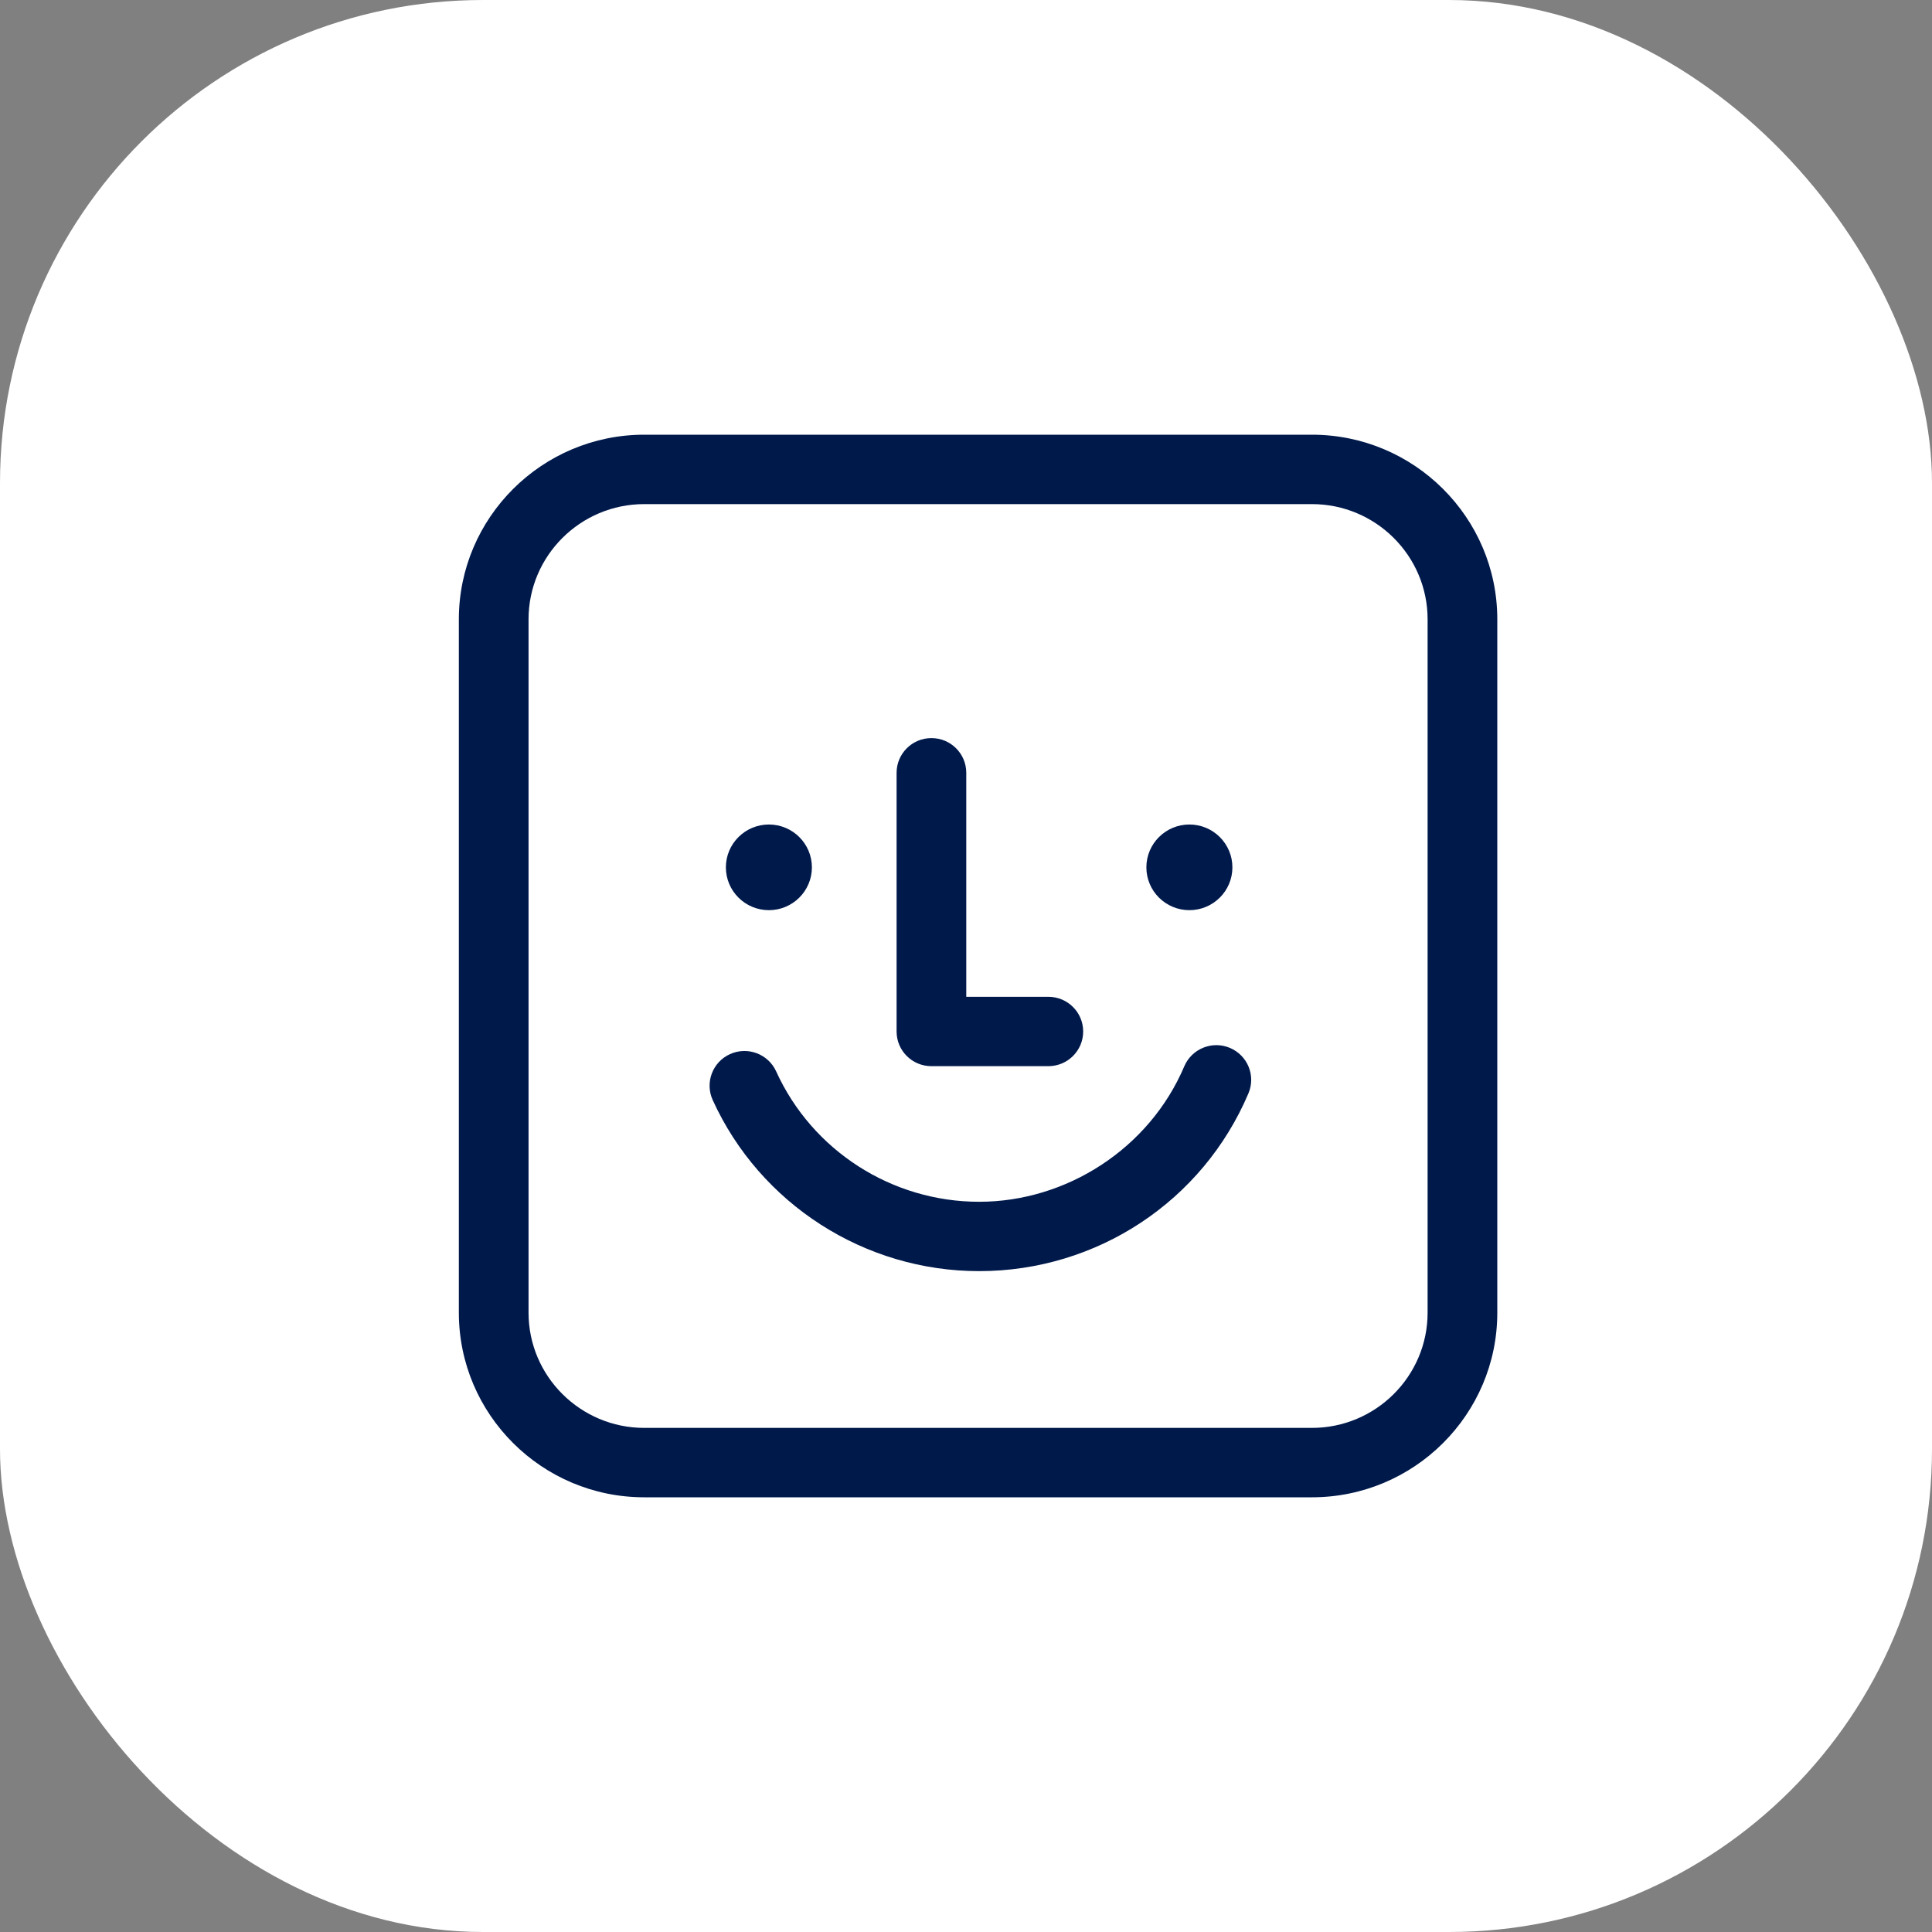
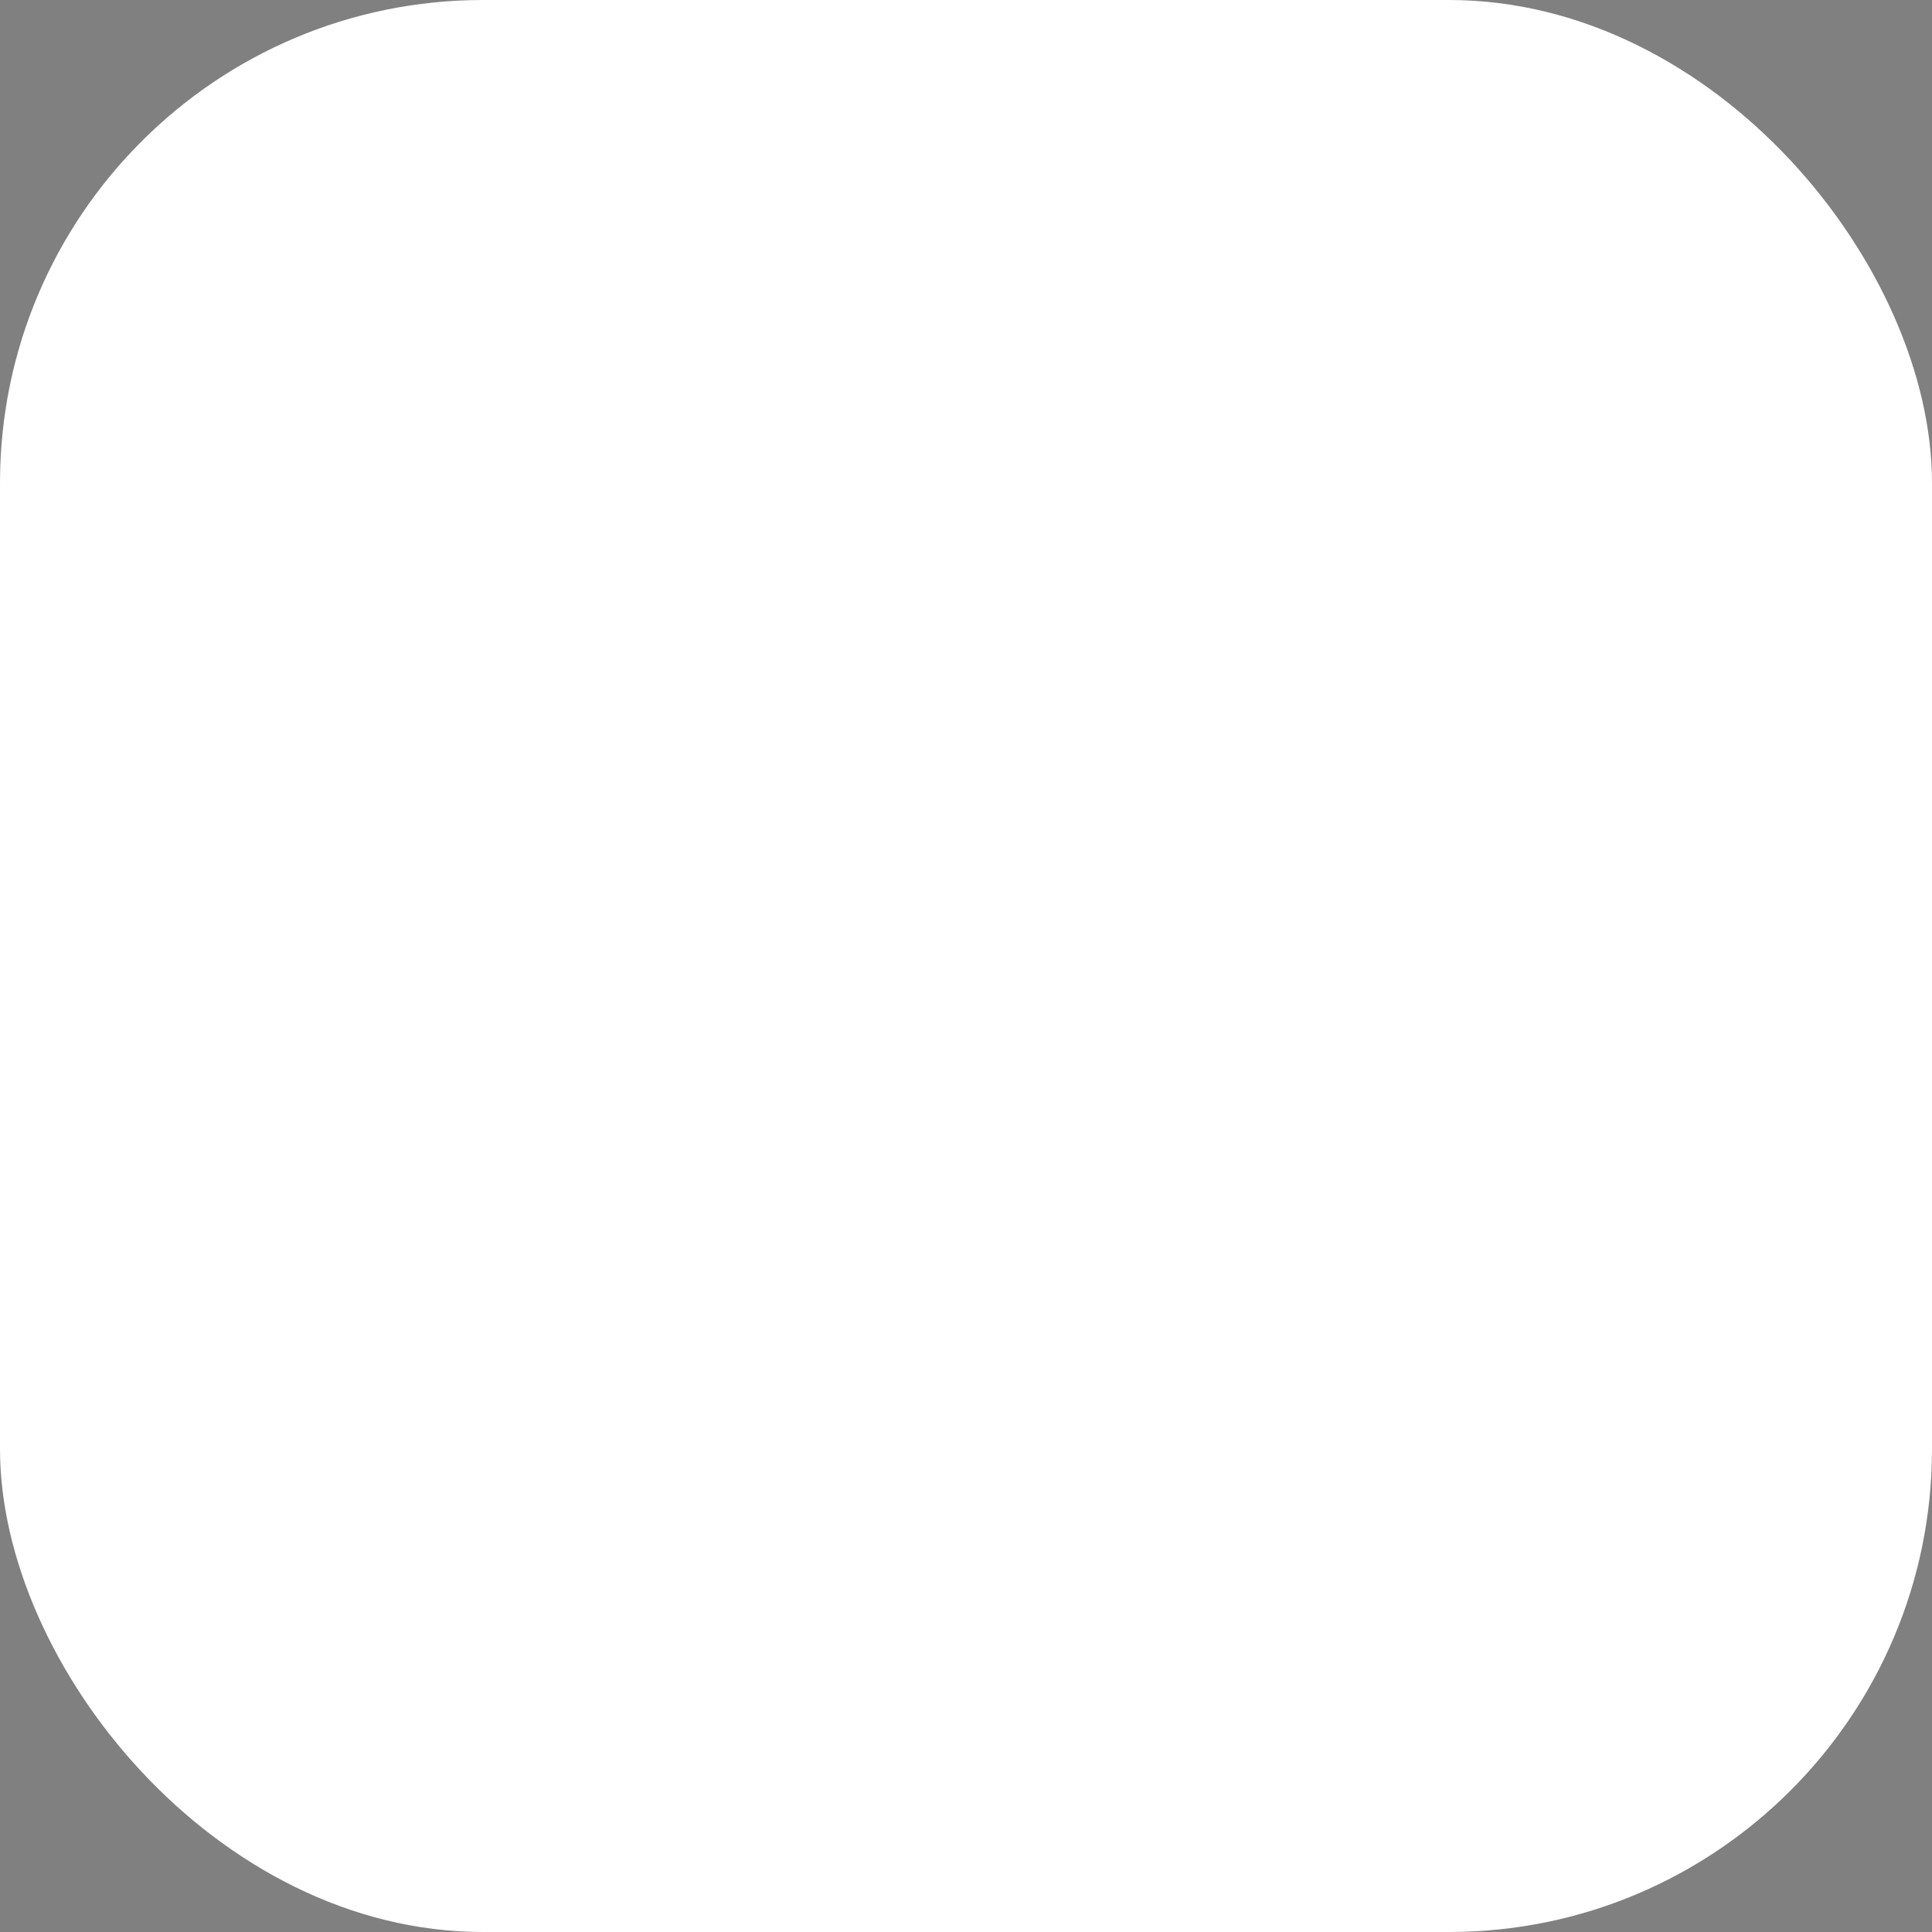
<svg xmlns="http://www.w3.org/2000/svg" fill="none" viewBox="0 0 80 80" height="80" width="80">
  <rect x="0" y="0" width="80" height="80" fill="#808080" stroke="none" />
  <rect fill="white" rx="20" height="80" width="80" />
  <g clip-path="url(#clip0_2533_9345)">
-     <path fill="#00194B" d="M43.408 44.148H38.568C37.771 44.148 37.126 43.506 37.126 42.712V32C37.126 31.206 37.771 30.563 38.568 30.563C39.366 30.563 40.011 31.206 40.011 32V41.275H43.408C44.206 41.275 44.852 41.917 44.852 42.712C44.852 43.506 44.206 44.148 43.408 44.148Z" />
    <path fill="#00194B" d="M40.543 52.635C35.8 52.635 31.469 49.854 29.511 45.549C29.183 44.826 29.505 43.974 30.23 43.648C30.956 43.319 31.811 43.642 32.139 44.364C33.629 47.645 36.929 49.763 40.543 49.763C44.157 49.763 47.591 47.563 49.038 44.155C49.349 43.424 50.196 43.081 50.928 43.391C51.662 43.701 52.006 44.543 51.695 45.274C49.797 49.747 45.418 52.635 40.541 52.635H40.543Z" />
    <path fill="#00194B" d="M31.838 34.141C30.855 34.141 30.057 34.936 30.057 35.915C30.057 36.894 30.855 37.688 31.838 37.688C32.821 37.688 33.619 36.894 33.619 35.915C33.619 34.936 32.821 34.141 31.838 34.141Z" />
    <path fill="#00194B" d="M49.25 34.141C48.267 34.141 47.469 34.936 47.469 35.915C47.469 36.894 48.267 37.688 49.25 37.688C50.233 37.688 51.031 36.894 51.031 35.915C51.031 34.936 50.233 34.141 49.25 34.141Z" />
    <path fill="#00194B" d="M54.324 62H26.677C22.442 62 19 58.57 19 54.355V25.645C19 21.43 22.445 18 26.677 18H54.324C58.557 18 62 21.43 62 25.645V54.355C62 58.572 58.556 62 54.324 62ZM26.677 20.874C24.034 20.874 21.886 23.015 21.886 25.645V54.355C21.886 56.987 24.036 59.126 26.677 59.126H54.324C56.966 59.126 59.114 56.985 59.114 54.355V25.645C59.114 23.013 56.964 20.874 54.324 20.874H26.677Z" />
  </g>
  <defs>
    <clipPath id="clip0_2533_9345">
-       <rect transform="translate(19 18)" fill="white" height="44" width="43" />
-     </clipPath>
+       </clipPath>
  </defs>
</svg>